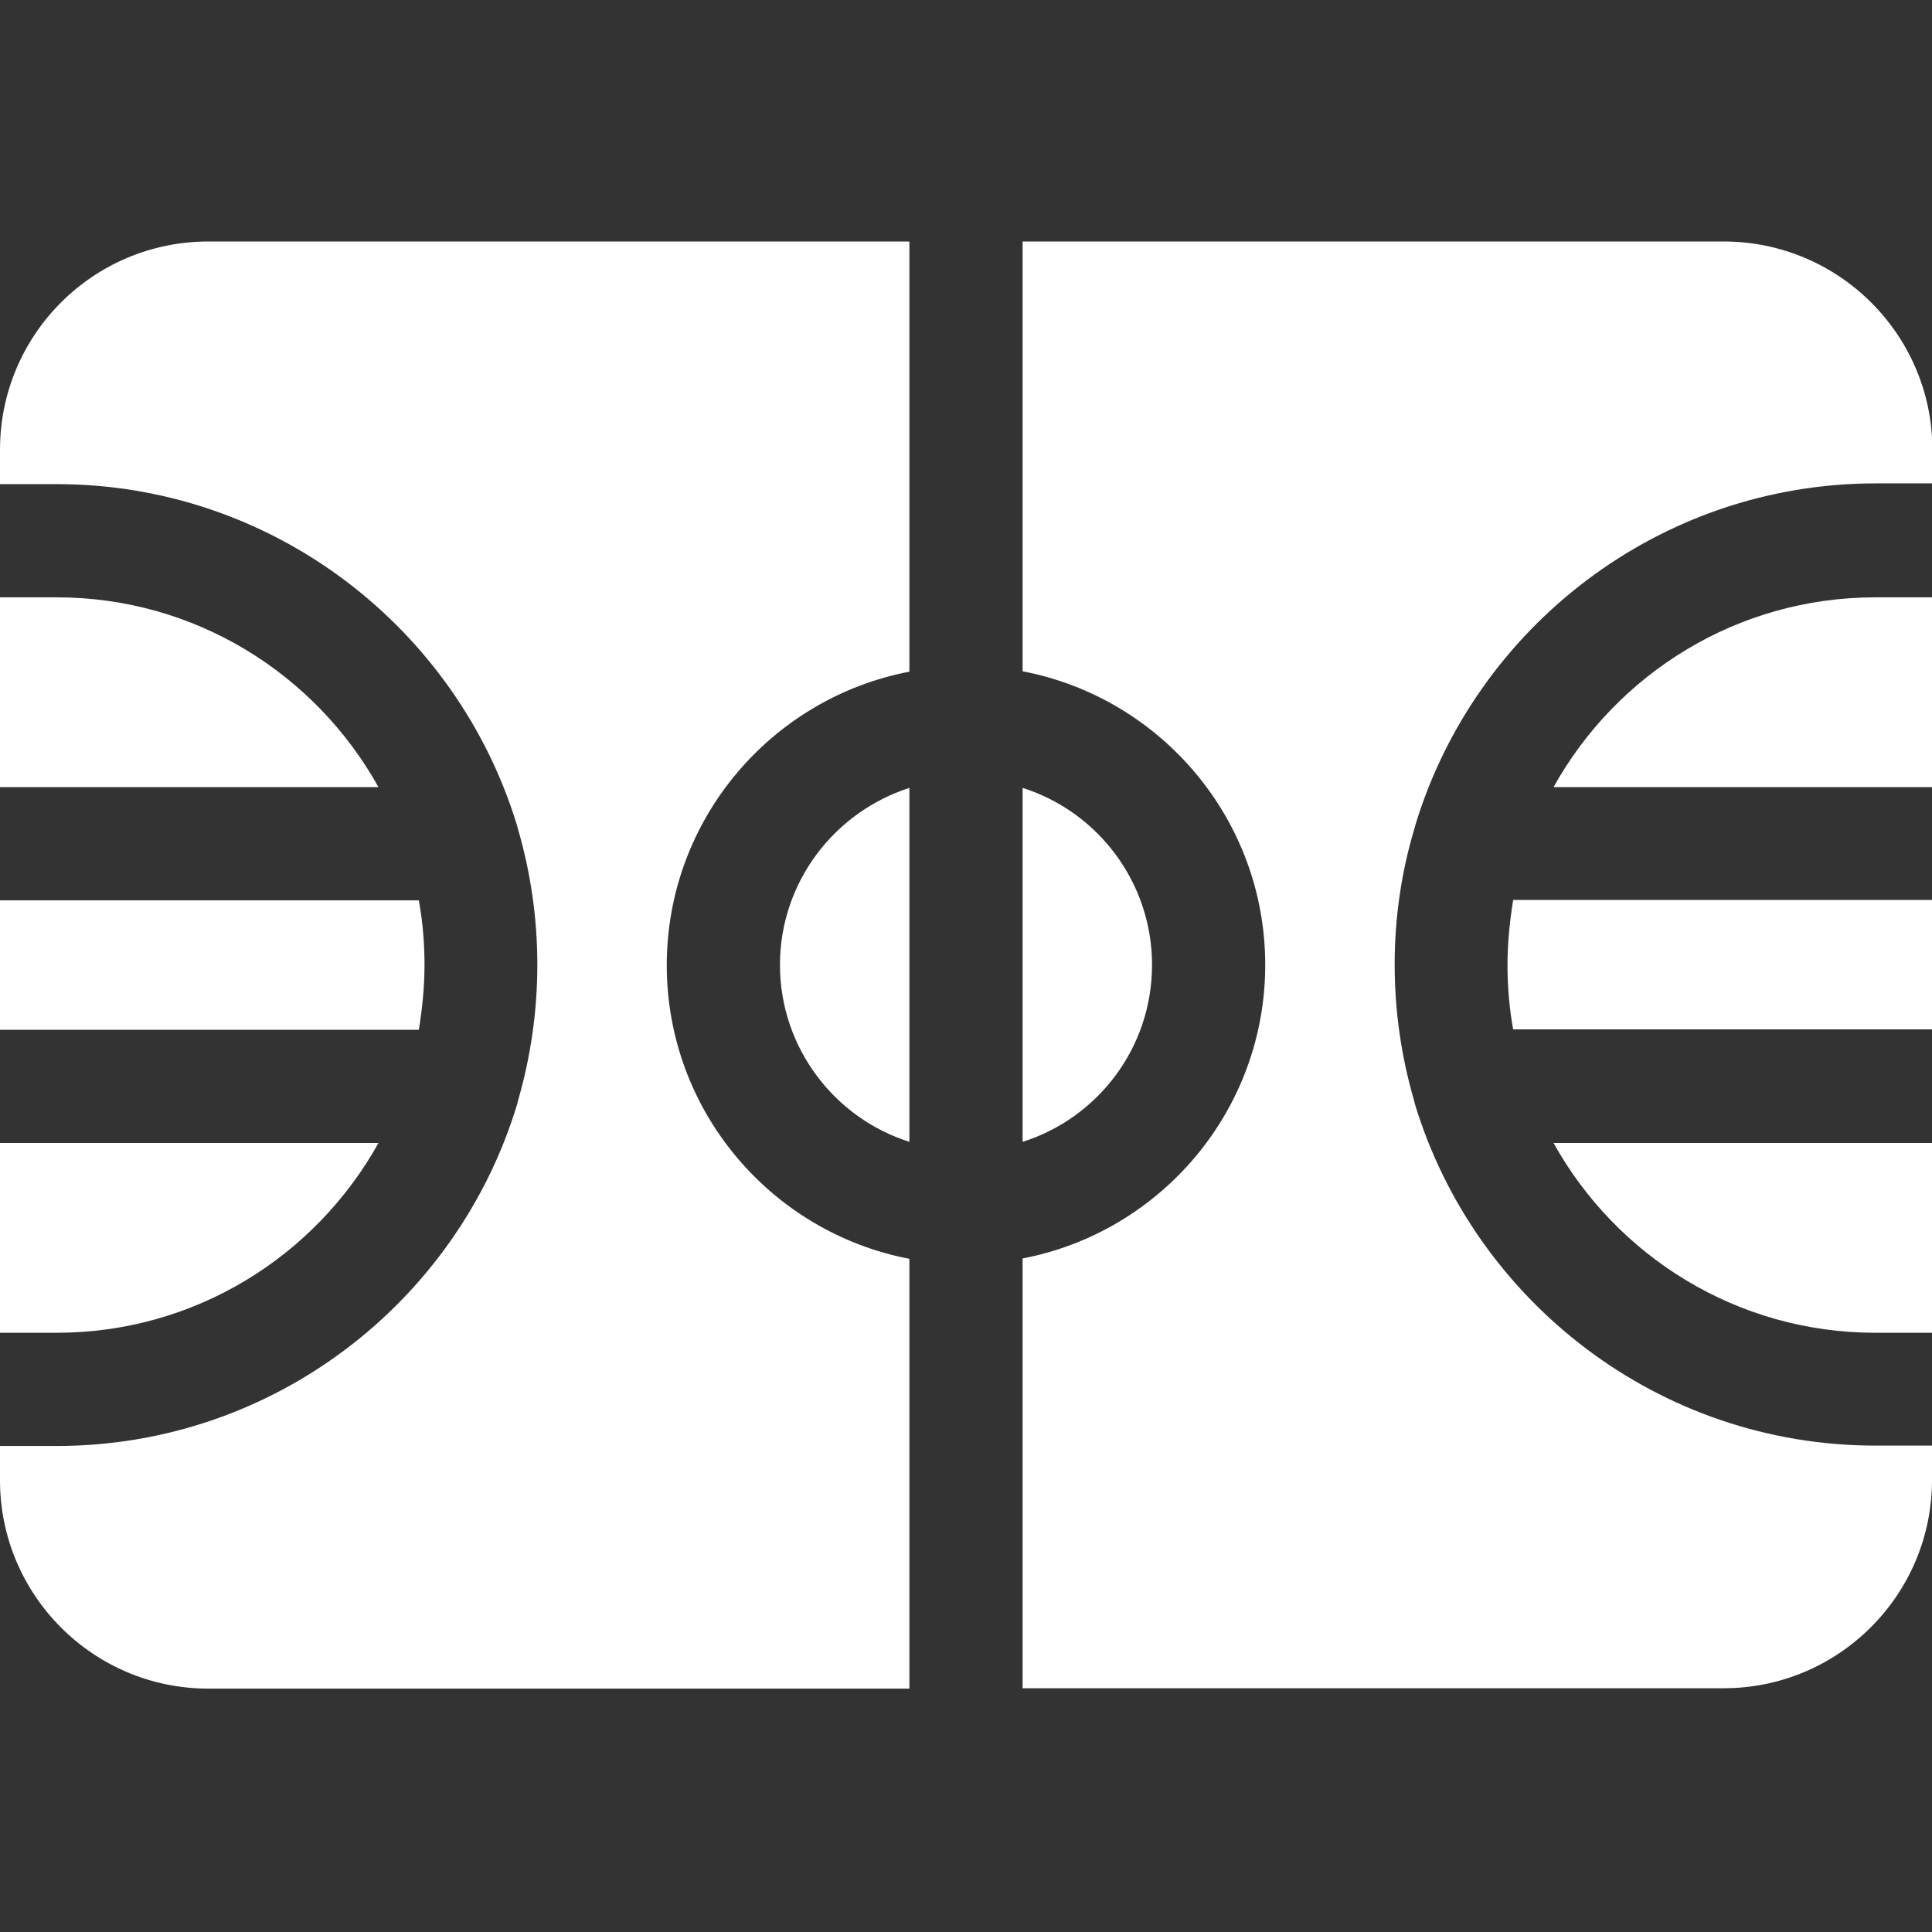
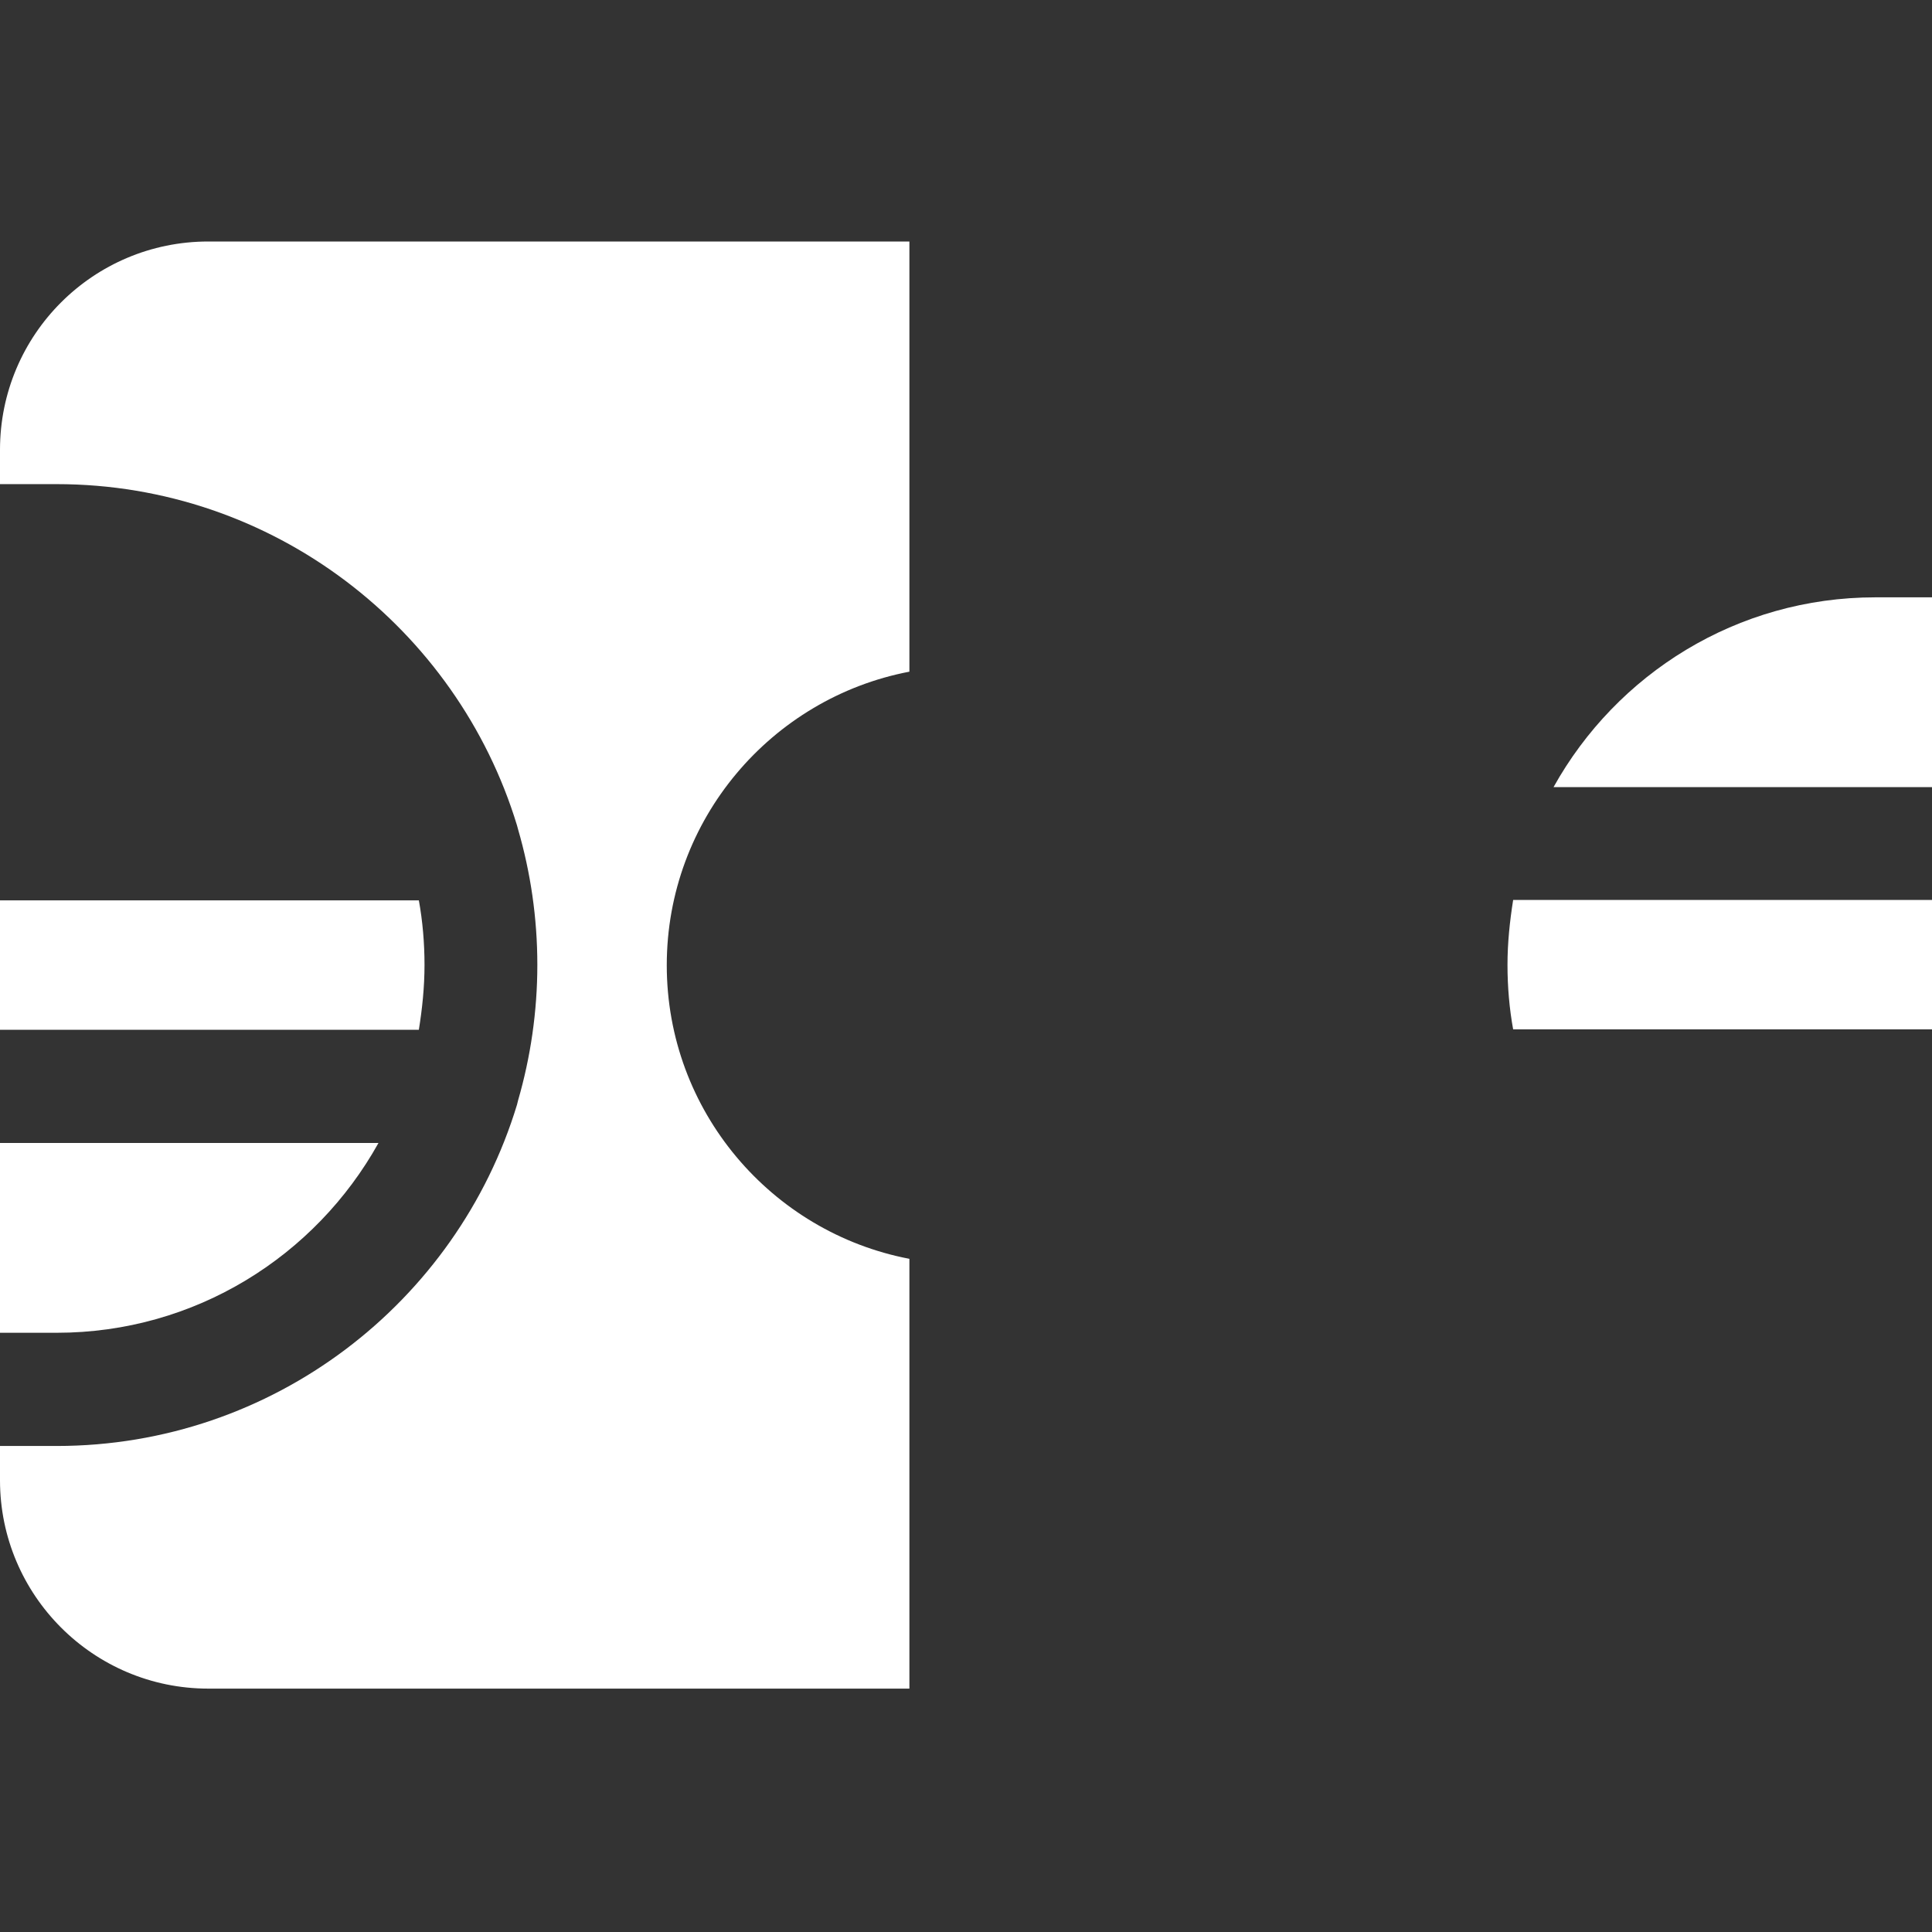
<svg xmlns="http://www.w3.org/2000/svg" version="1.1" id="Warstwa_1" x="0px" y="0px" viewBox="0 0 512 512" style="enable-background:new 0 0 512 512;" xml:space="preserve">
  <rect x="0" y="0" width="512" height="512" fill="#333333" stroke="none" />
  <style type="text/css">
	.st0{fill:#FFFFFF;}
</style>
-   <path class="st0" d="M497,353.2h15v-50.3H411.7C428.4,332.9,460.3,353.2,497,353.2z" />
-   <path class="st0" d="M206.7,255.7c0,21.9,14.4,40.6,34.3,46.9v-93.8C221.1,215.2,206.7,233.8,206.7,255.7z" />
-   <path class="st0" d="M305.3,255.7c0-21.9-14.4-40.6-34.3-46.9v93.8C290.9,296.3,305.3,277.7,305.3,255.7z" />
  <path class="st0" d="M411.7,208.6H512v-50.3h-15C460.3,158.3,428.4,178.6,411.7,208.6z" />
  <path class="st0" d="M399.5,255.7c0,5.8,0.5,11.6,1.5,17.1h111v-34.3H401C400.1,244.2,399.5,249.9,399.5,255.7z" />
  <path class="st0" d="M0,119.2v9.1h15c57.4,0,106.1,38.2,122,90.4c0.1,0.4,0.2,0.8,0.3,1.1c3.3,11.4,5.1,23.4,5.1,35.9  c0,12.4-1.8,24.5-5.1,35.9c-0.1,0.4-0.2,0.8-0.3,1.2c-15.9,52.3-64.6,90.4-122,90.4H0v9.1c0,30.4,24.7,55.2,55.2,55.2H241V333.6  c-36.6-7-64.3-39.2-64.3-77.8c0-38.6,27.7-70.8,64.3-77.8V64H55.2C24.7,64,0,88.7,0,119.2z" />
-   <path class="st0" d="M456.8,64H271v113.9c36.6,7,64.3,39.2,64.3,77.8c0,38.6-27.7,70.8-64.3,77.8v113.9h185.8  c30.4,0,55.2-24.7,55.2-55.2v-9.1h-15c-57.4,0-106.1-38.2-122-90.4c-0.1-0.4-0.2-0.8-0.3-1.2c-3.3-11.4-5.1-23.4-5.1-35.9  c0-12.5,1.8-24.5,5.2-35.9c0.1-0.4,0.2-0.7,0.3-1.1c15.9-52.3,64.6-90.5,122-90.5h15v-9.1C512,88.7,487.3,64,456.8,64z" />
-   <path class="st0" d="M15,158.3H0v50.3h100.3C83.6,178.6,51.7,158.3,15,158.3z" />
  <path class="st0" d="M100.3,302.9H0v50.3h15C51.7,353.2,83.6,332.9,100.3,302.9z" />
  <path class="st0" d="M112.5,255.7c0-5.8-0.5-11.6-1.5-17.1H0v34.3h111C111.9,267.3,112.5,261.6,112.5,255.7z" />
</svg>